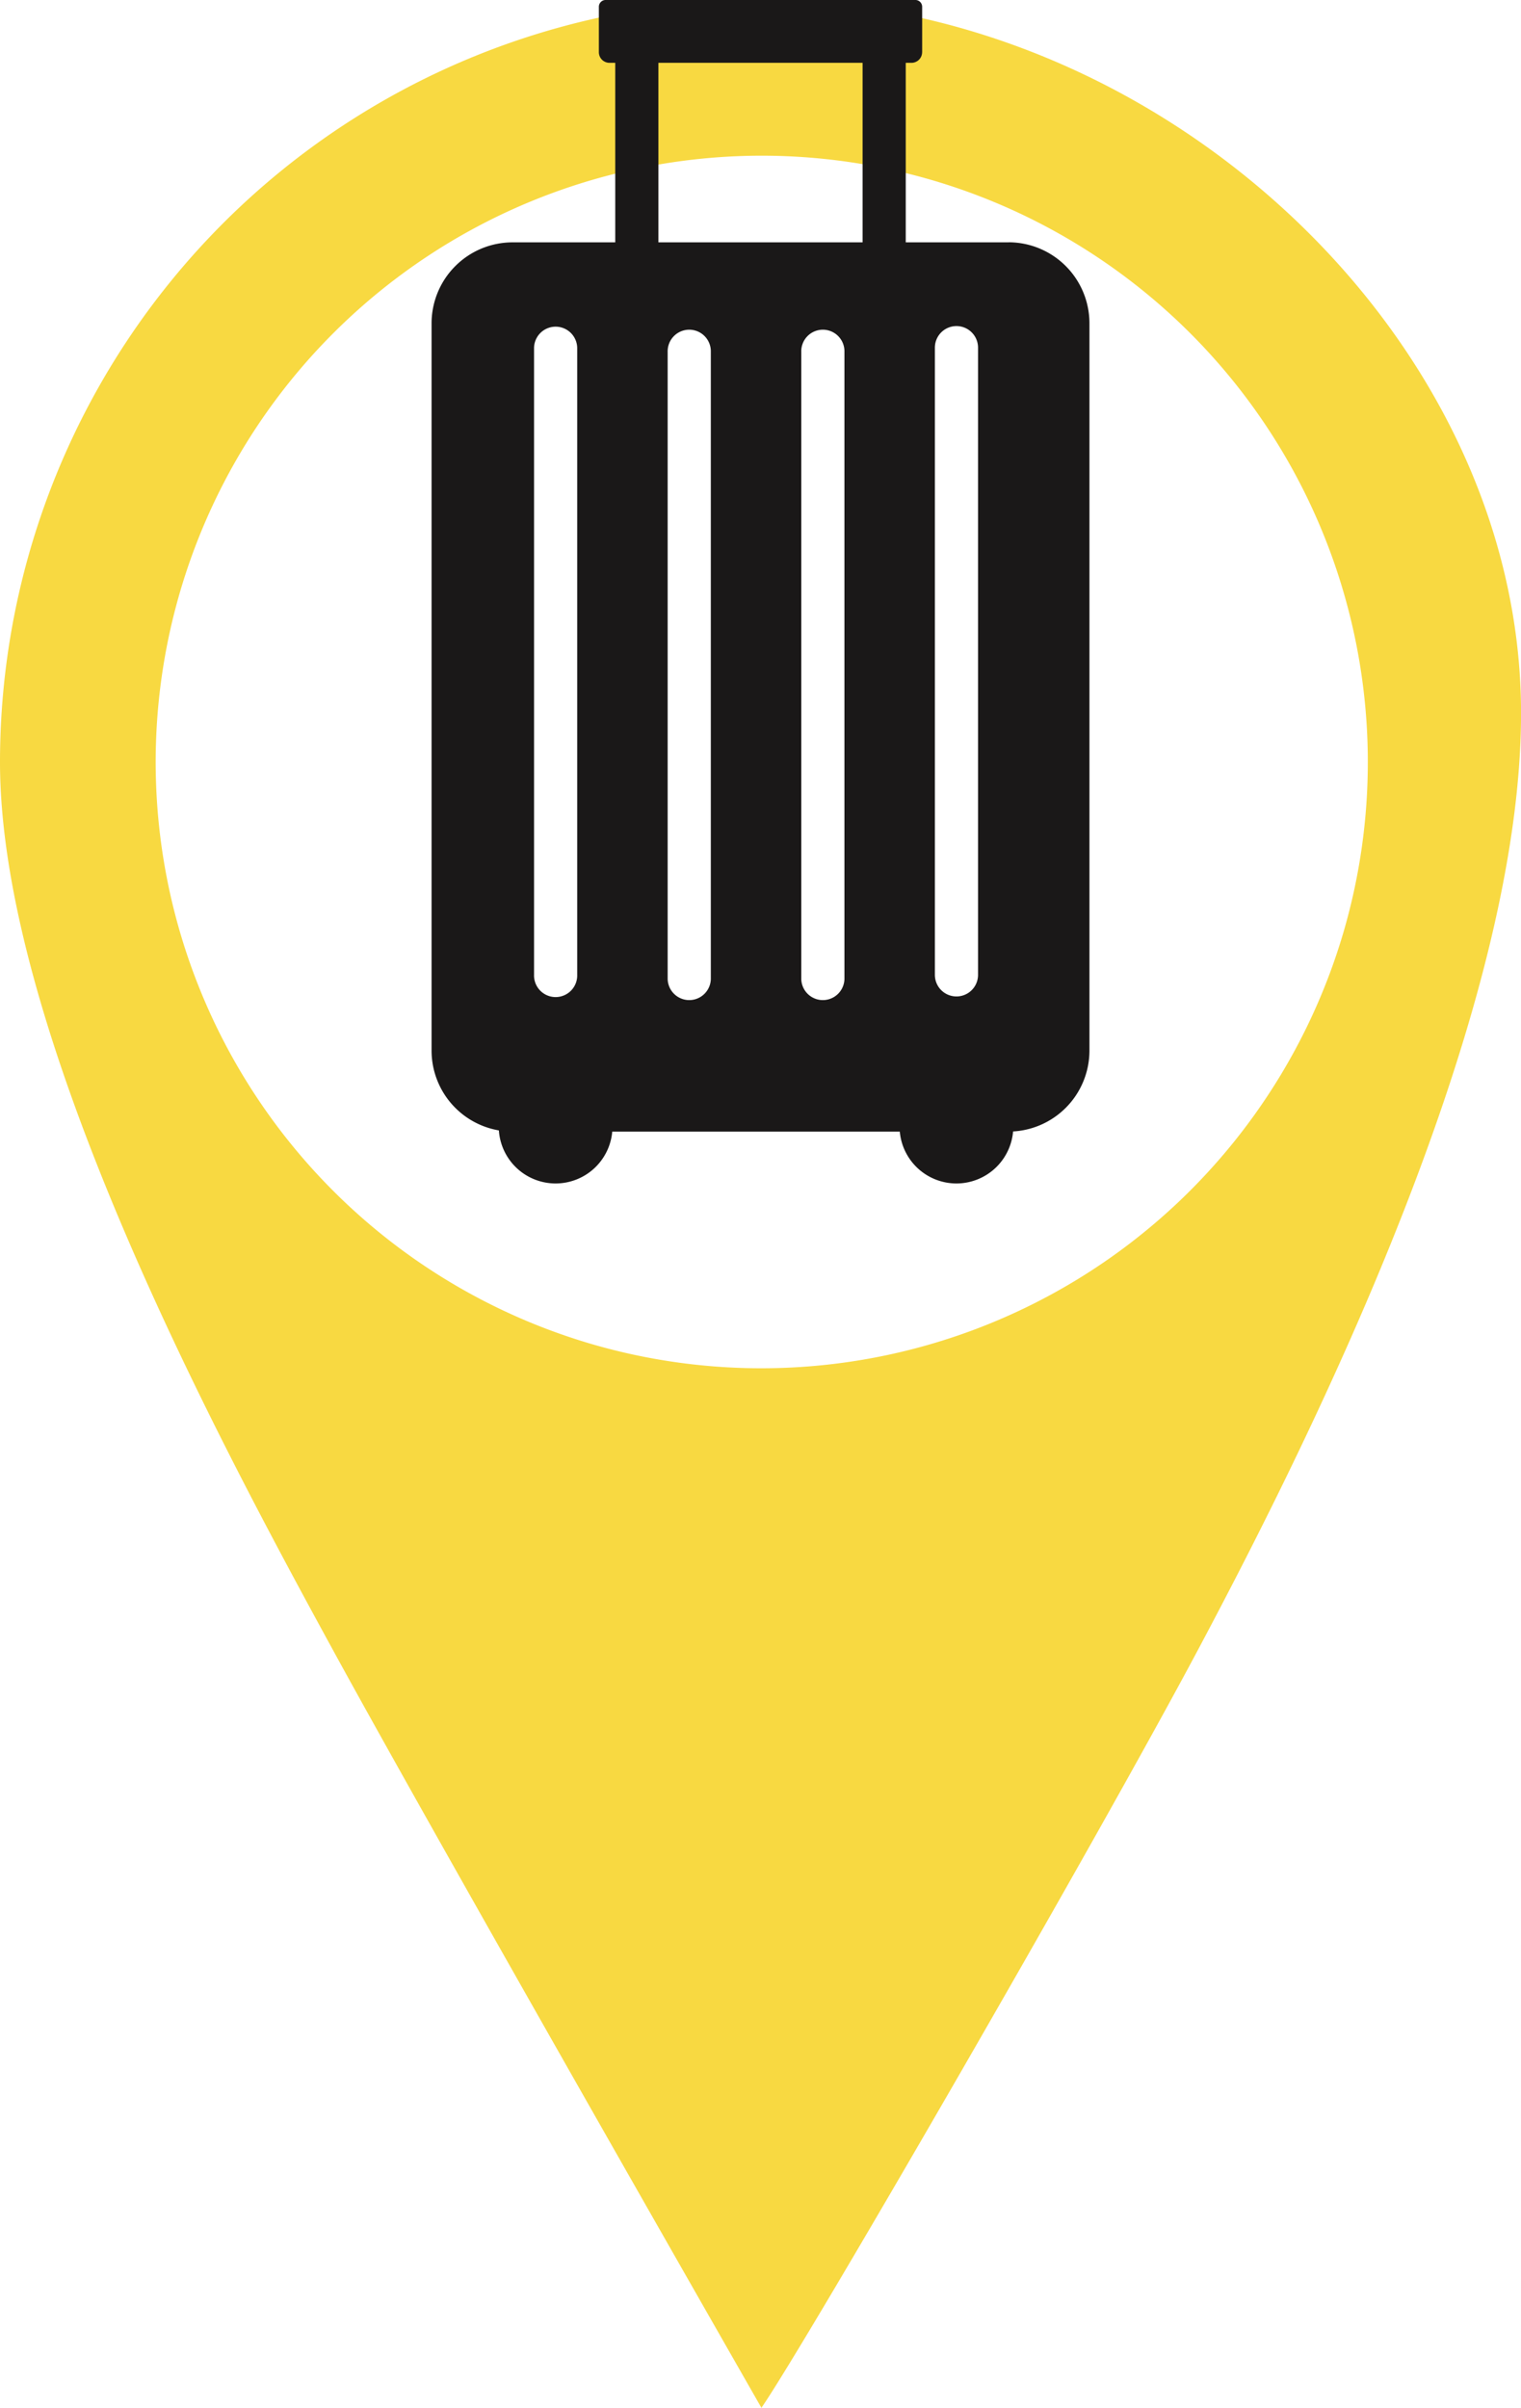
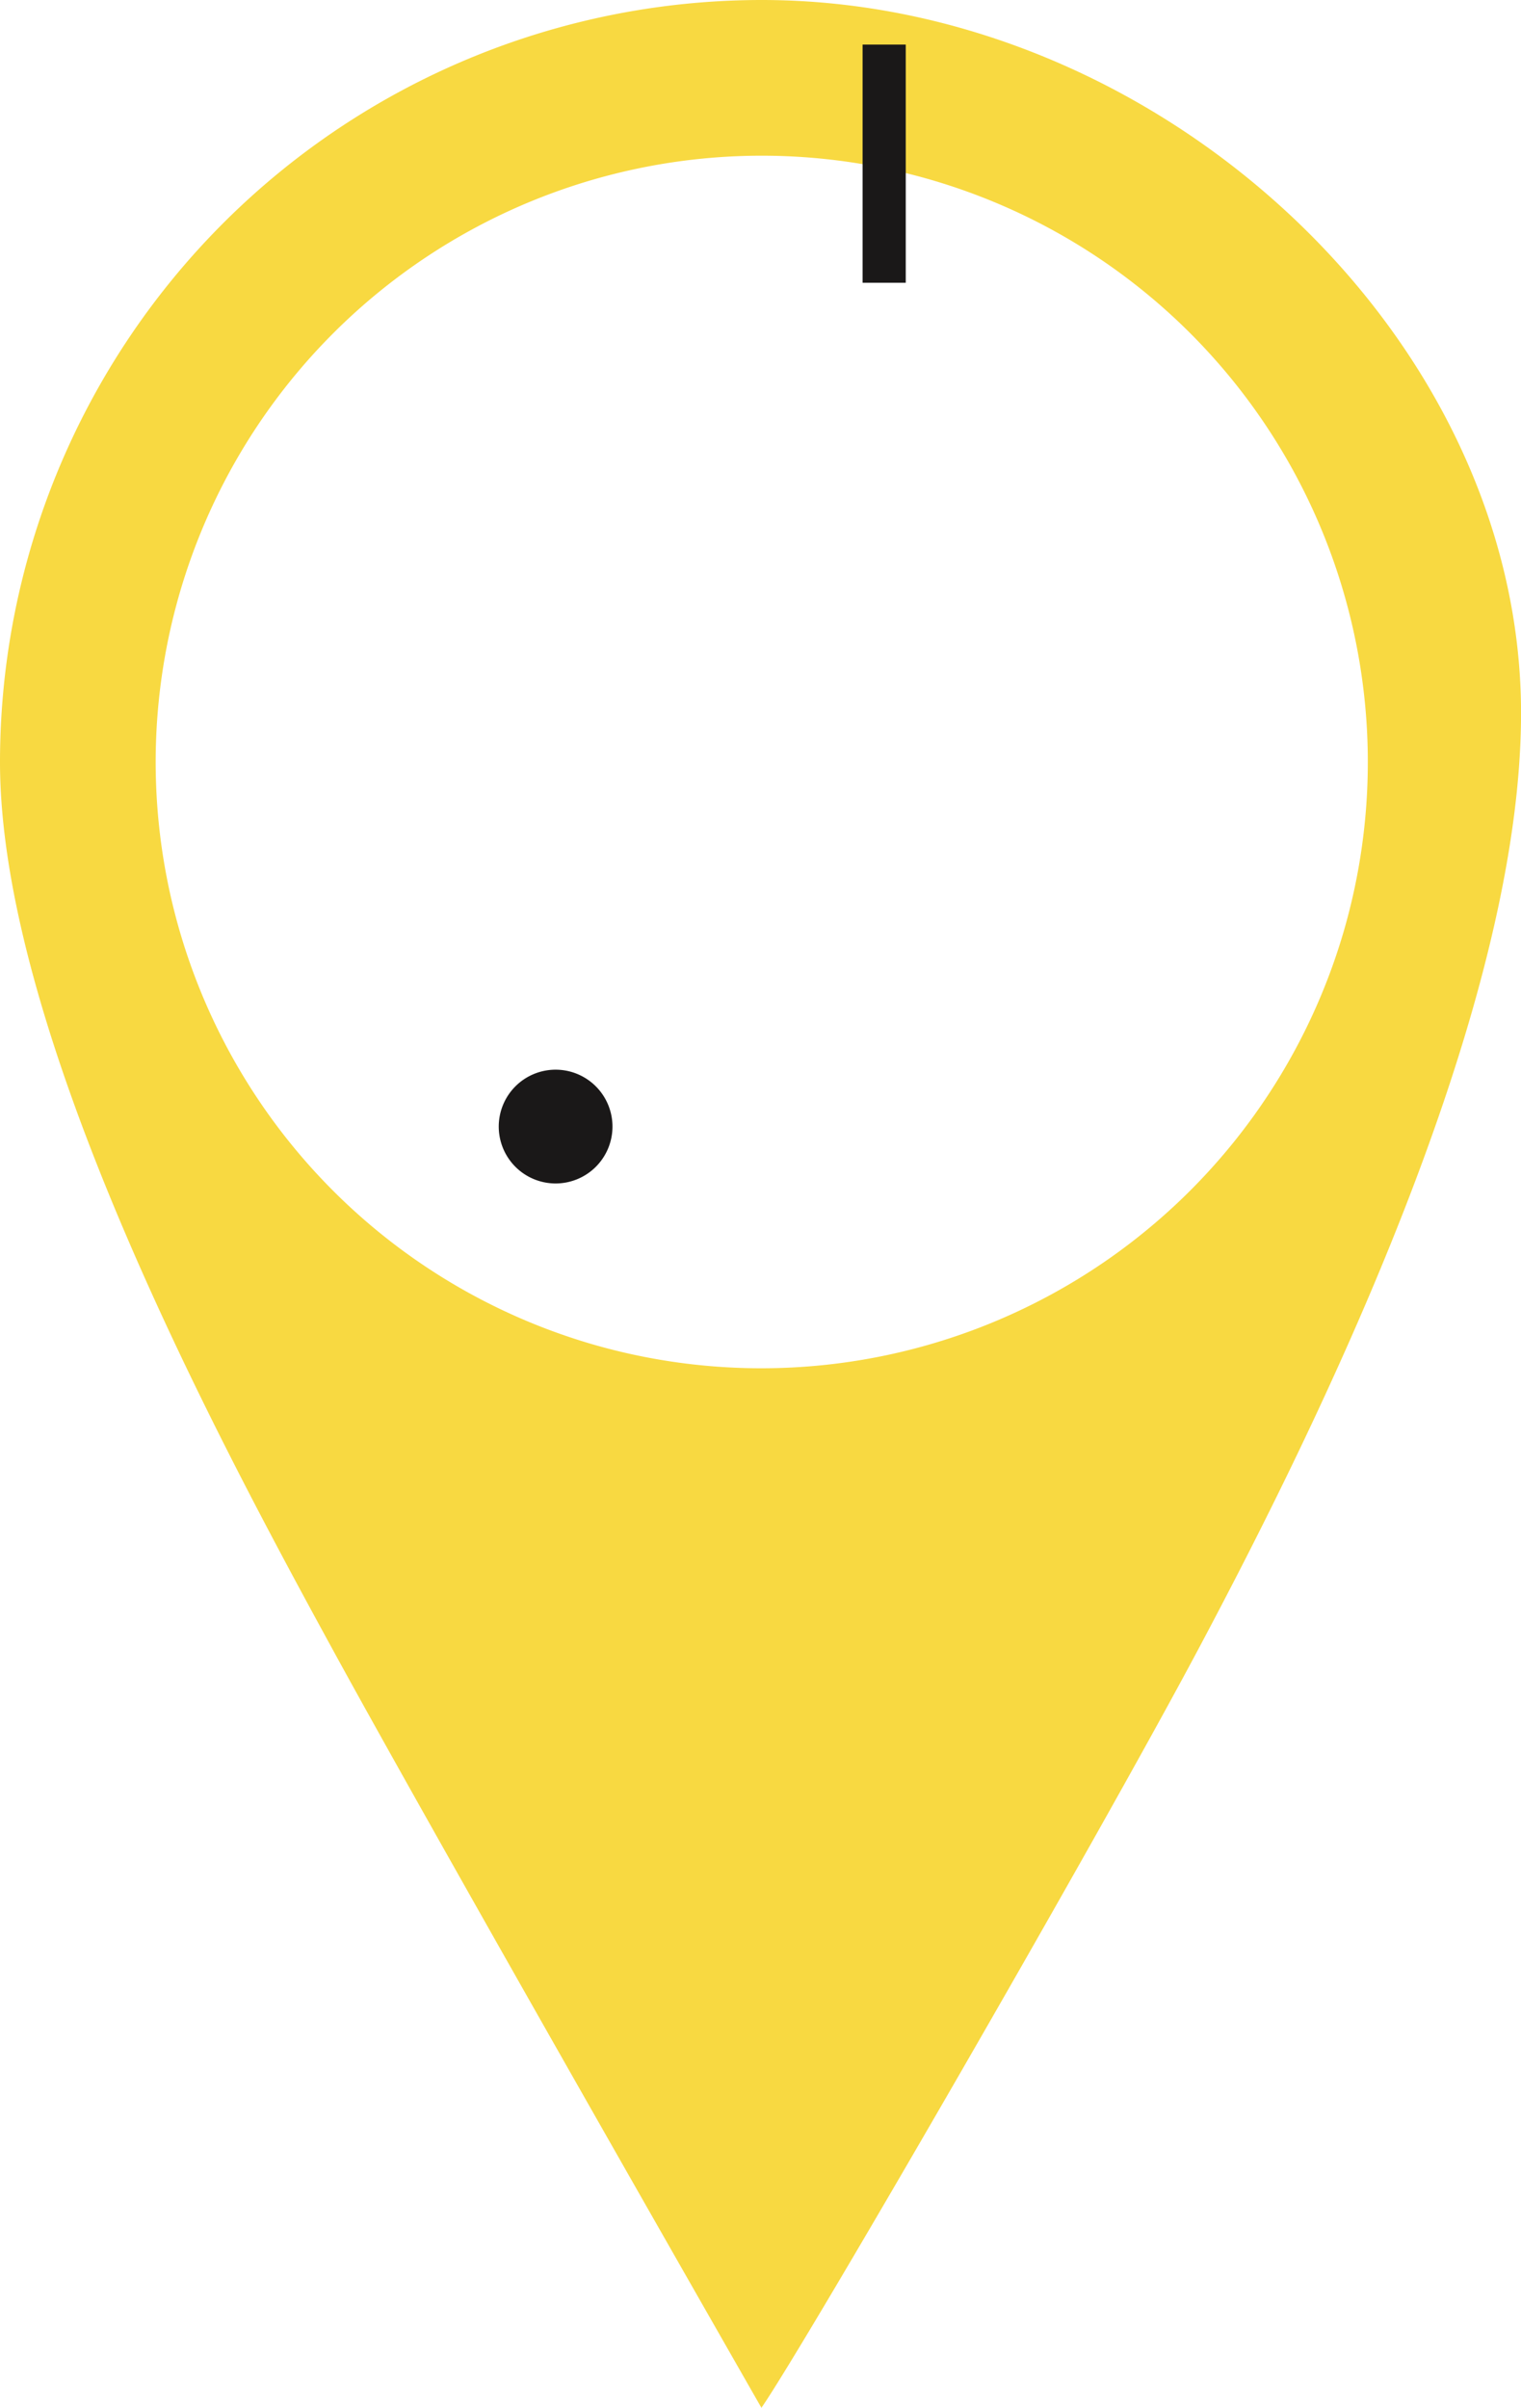
<svg xmlns="http://www.w3.org/2000/svg" width="87.146" height="137.891" viewBox="0 0 87.146 137.891">
  <defs>
    <clipPath id="clip-path">
      <rect id="Rectangle_1329" data-name="Rectangle 1329" width="87.146" height="137.891" fill="#f8d941" />
    </clipPath>
    <clipPath id="clip-path-2">
      <rect id="Rectangle_1334" data-name="Rectangle 1334" width="37.693" height="67.774" fill="none" />
    </clipPath>
  </defs>
  <g id="Group_617" data-name="Group 617" transform="translate(-1165 -1884.707)">
    <g id="Group_464" data-name="Group 464" transform="translate(1165 1884.707)">
      <g id="Group_462" data-name="Group 462" clip-path="url(#clip-path)">
        <path id="Path_1020" data-name="Path 1020" d="M43.645,0A43.648,43.648,0,0,0,0,43.645C0,59.257,12.646,82.724,19.075,94.489c6.1,11.164,24.551,43.4,24.551,43.4,2.545-3.684,19.073-32.242,25.1-43.57,6.566-12.348,18.423-36.209,18.423-53.482C87.146,19.26,66.41,0,43.645,0M33.892,76.969A34.725,34.725,0,1,1,76.972,53.394,34.764,34.764,0,0,1,33.892,76.969" fill="#f8d941" />
      </g>
    </g>
    <g id="Group_474" data-name="Group 474" transform="translate(1189.727 1884.707)">
-       <rect id="Rectangle_1332" data-name="Rectangle 1332" width="2.473" height="13.64" transform="translate(10.524 2.553)" fill="#1a1818" />
      <rect id="Rectangle_1333" data-name="Rectangle 1333" width="2.473" height="13.64" transform="translate(24.695 2.553)" fill="#1a1818" />
      <g id="Group_473" data-name="Group 473">
        <g id="Group_472" data-name="Group 472" clip-path="url(#clip-path-2)">
-           <path id="Path_1026" data-name="Path 1026" d="M33.066,34.676H4.628A4.641,4.641,0,0,0,0,39.3v41.67A4.641,4.641,0,0,0,4.628,85.6H33.066a4.641,4.641,0,0,0,4.627-4.627V39.3a4.641,4.641,0,0,0-4.627-4.628M8.344,76.625a1.237,1.237,0,1,1-2.473,0V40.707a1.237,1.237,0,0,1,2.473,0ZM16,76.868a1.237,1.237,0,0,1-2.473,0V40.95a1.237,1.237,0,1,1,2.473,0Zm7.655,0a1.237,1.237,0,0,1-2.473,0V40.95a1.237,1.237,0,1,1,2.473,0Zm7.655-.243a1.236,1.236,0,1,1-2.473,0V40.707a1.236,1.236,0,0,1,2.473,0Z" transform="translate(0 -20.797)" fill="#1a1818" />
-           <path id="Path_1027" data-name="Path 1027" d="M42.471,2.988V.39A.389.389,0,0,0,42.082,0H24.337a.389.389,0,0,0-.389.389v2.6a.61.61,0,0,0,.61.61h17.3a.611.611,0,0,0,.611-.61" transform="translate(-14.363 -0.001)" fill="#1a1818" />
-           <path id="Path_1028" data-name="Path 1028" d="M73.509,156.308a3.258,3.258,0,1,1-3.258-3.258,3.258,3.258,0,0,1,3.258,3.258" transform="translate(-40.179 -91.792)" fill="#1a1818" />
          <path id="Path_1029" data-name="Path 1029" d="M16.133,156.308a3.258,3.258,0,1,1-3.258-3.258,3.258,3.258,0,0,1,3.258,3.258" transform="translate(-5.768 -91.792)" fill="#1a1818" />
        </g>
      </g>
    </g>
  </g>
</svg>